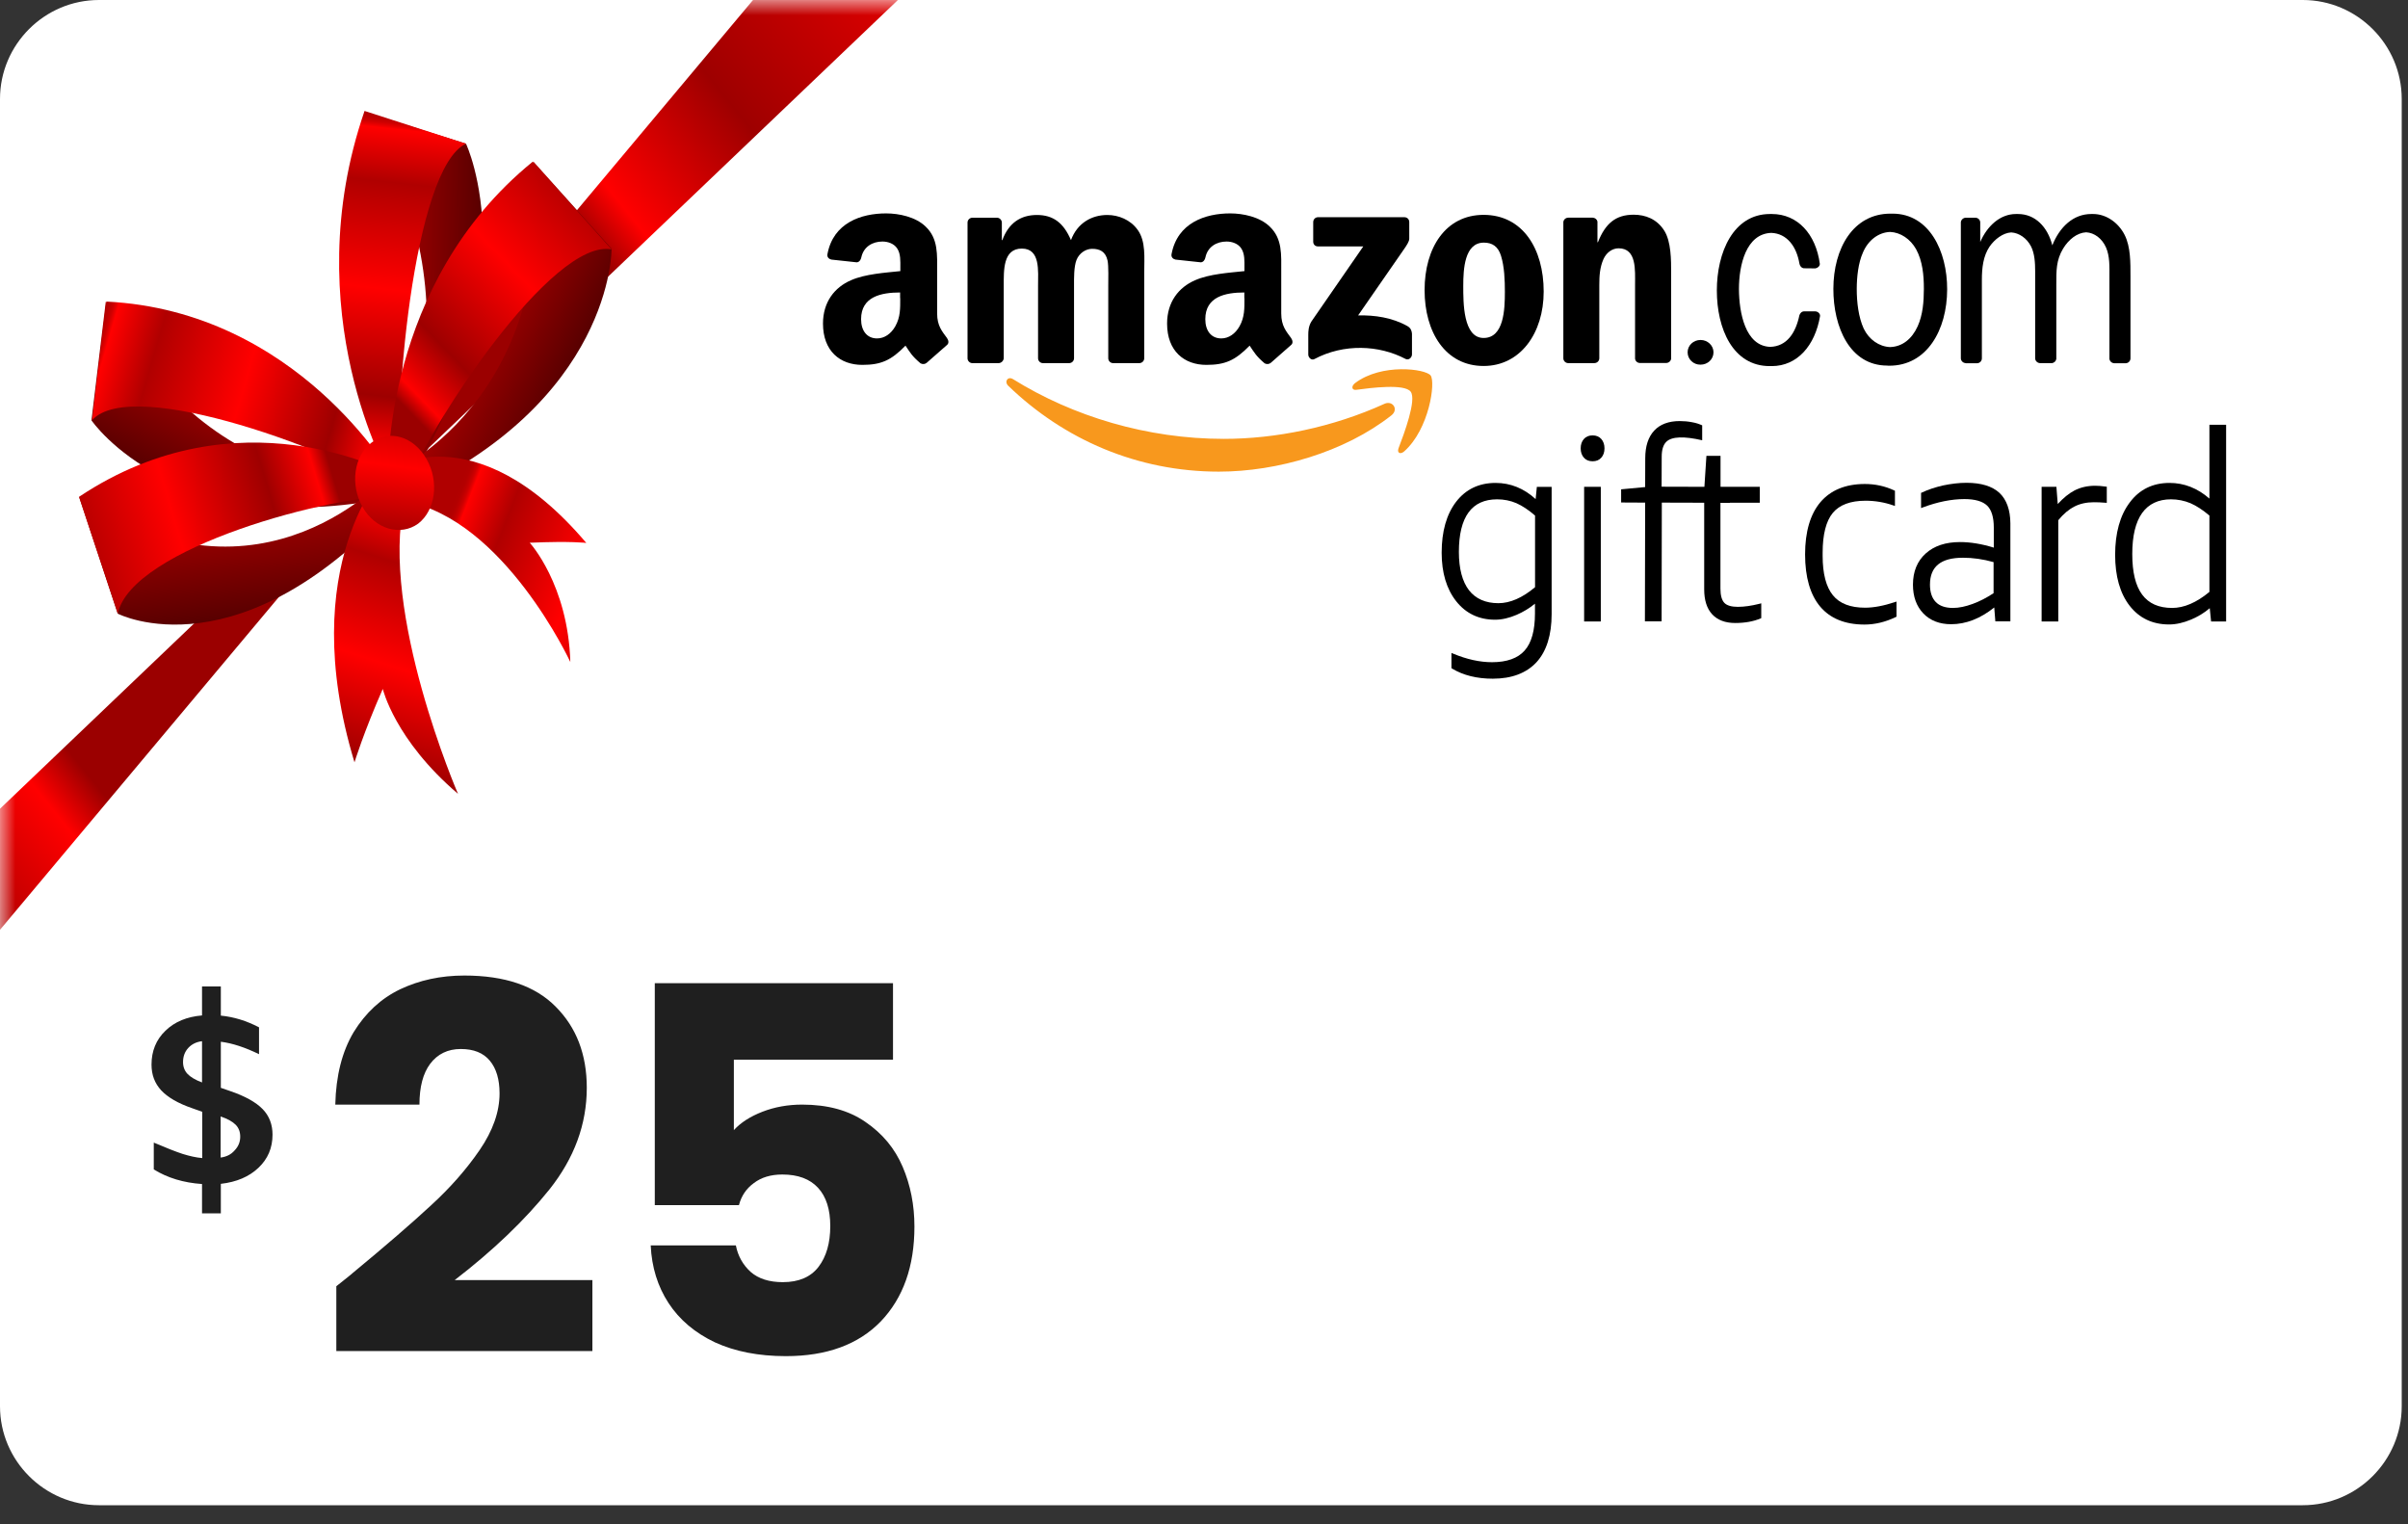
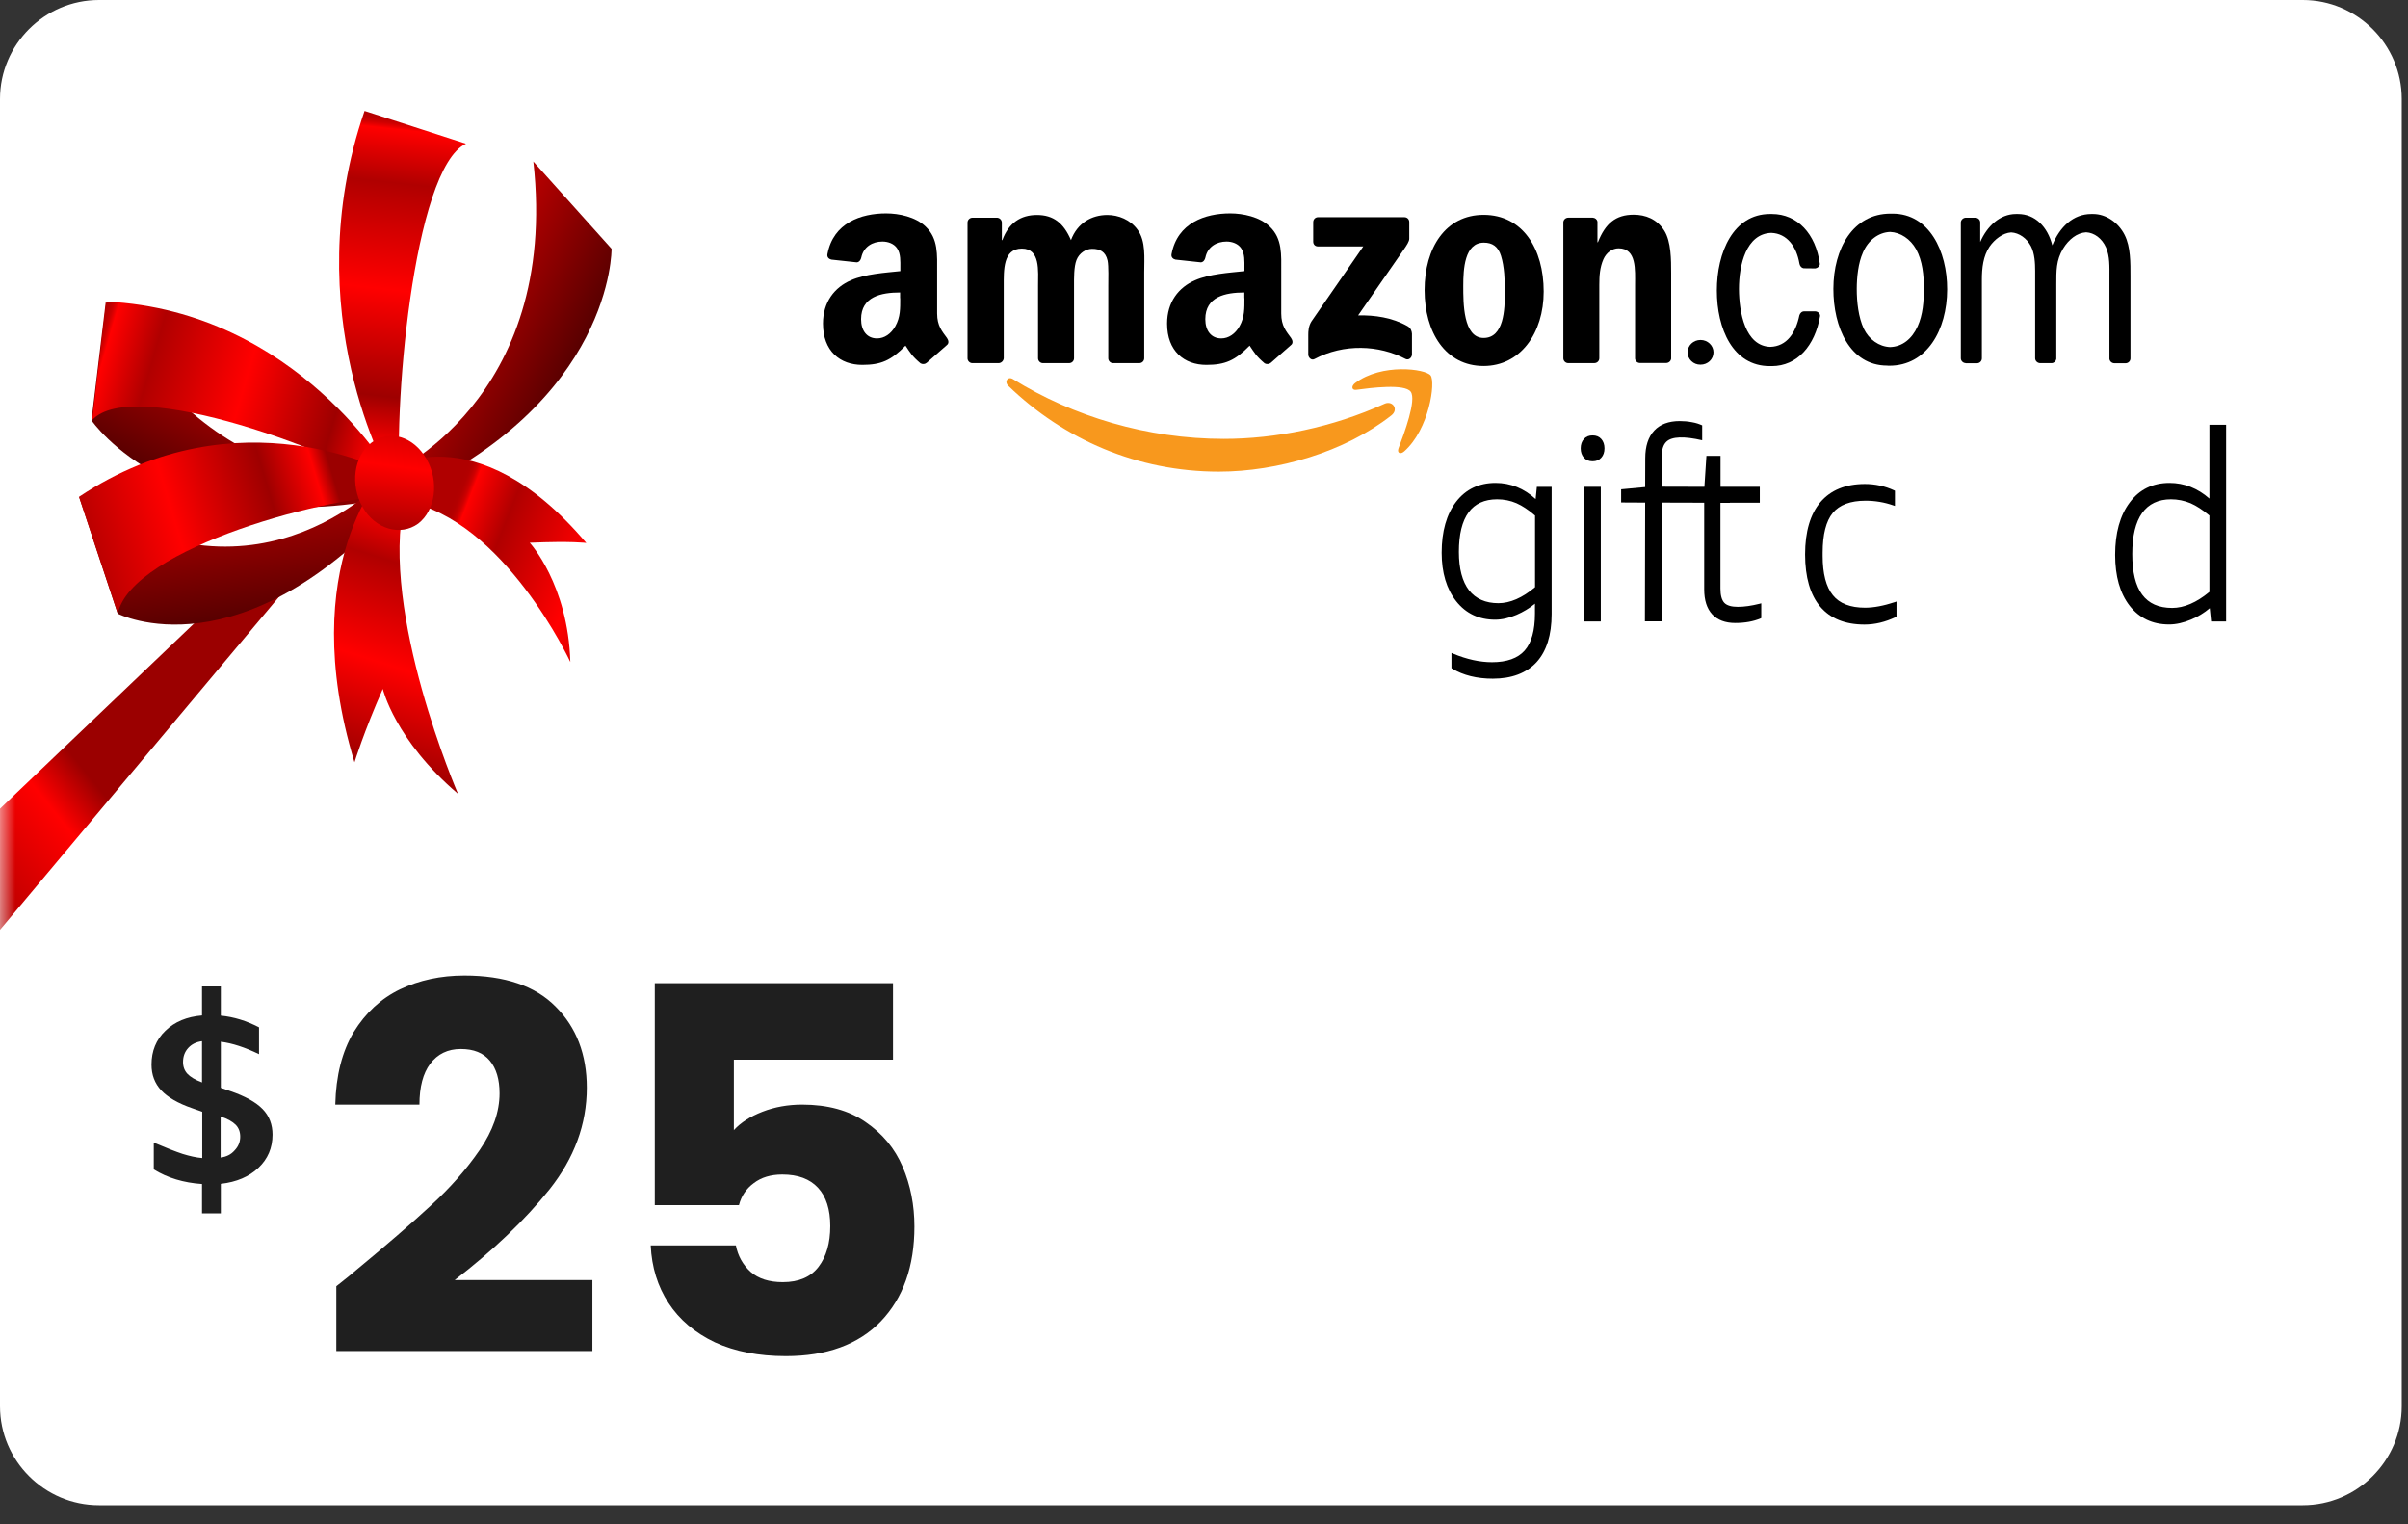
<svg xmlns="http://www.w3.org/2000/svg" width="79" height="50" viewBox="0 0 79 50" fill="none">
  <rect x="0" y="0" width="79" height="50" fill="#333333" stroke="none" />
  <g clip-path="url(#clip0_21642_56)">
    <path d="M78.794 46.13C78.794 47.913 77.335 49.375 75.548 49.375H3.246C1.462 49.375 3.72661e-07 47.916 3.57757e-07 46.13L0 3.246C-1.48773e-08 1.462 1.459 6.18082e-07 3.246 6.03177e-07L75.548 0C77.331 -1.4877e-08 78.794 1.459 78.794 3.246V46.13Z" fill="white" />
    <path d="M29.297 34.761H24.076V37.071C24.299 36.825 24.611 36.624 25.013 36.468C25.414 36.312 25.849 36.234 26.318 36.234C27.155 36.234 27.847 36.424 28.393 36.803C28.951 37.182 29.358 37.673 29.615 38.276C29.872 38.878 30 39.531 30 40.234C30 41.539 29.632 42.577 28.895 43.347C28.159 44.105 27.121 44.485 25.783 44.485C24.89 44.485 24.115 44.334 23.456 44.033C22.798 43.72 22.29 43.291 21.933 42.744C21.576 42.197 21.381 41.567 21.348 40.853H24.142C24.209 41.199 24.371 41.489 24.628 41.723C24.884 41.946 25.236 42.058 25.682 42.058C26.206 42.058 26.597 41.891 26.854 41.556C27.11 41.221 27.239 40.775 27.239 40.217C27.239 39.67 27.105 39.252 26.837 38.962C26.569 38.672 26.179 38.527 25.665 38.527C25.286 38.527 24.974 38.622 24.728 38.811C24.483 38.99 24.321 39.23 24.243 39.531H21.482V32.251H29.297V34.761Z" fill="#1F1F1F" />
    <path d="M11.034 42.192C11.413 41.891 11.586 41.751 11.552 41.774C12.646 40.87 13.505 40.128 14.13 39.548C14.765 38.968 15.301 38.359 15.736 37.724C16.171 37.088 16.389 36.468 16.389 35.866C16.389 35.408 16.283 35.051 16.071 34.795C15.859 34.538 15.541 34.41 15.117 34.41C14.693 34.41 14.358 34.572 14.113 34.895C13.879 35.208 13.761 35.654 13.761 36.234H11C11.022 35.286 11.223 34.494 11.602 33.858C11.993 33.222 12.501 32.753 13.125 32.452C13.761 32.151 14.464 32 15.234 32C16.562 32 17.56 32.34 18.23 33.021C18.91 33.701 19.251 34.588 19.251 35.682C19.251 36.876 18.843 37.986 18.029 39.012C17.215 40.028 16.177 41.02 14.916 41.991H19.435V44.317H11.034V42.192Z" fill="#1F1F1F" />
    <path fill-rule="evenodd" clip-rule="evenodd" d="M45.648 13.625C44.119 14.829 41.901 15.471 39.989 15.471C37.311 15.471 34.903 14.416 33.079 12.656C32.937 12.519 33.064 12.329 33.236 12.438C35.202 13.661 37.636 14.396 40.149 14.396C41.846 14.396 43.71 14.023 45.425 13.244C45.684 13.127 45.899 13.427 45.648 13.625Z" fill="#F8981D" />
    <path fill-rule="evenodd" clip-rule="evenodd" d="M46.282 12.85C46.085 12.581 44.987 12.721 44.494 12.787C44.345 12.807 44.323 12.667 44.458 12.565C45.333 11.907 46.767 12.098 46.935 12.316C47.103 12.538 46.891 14.073 46.07 14.805C45.943 14.918 45.826 14.859 45.881 14.707C46.067 14.221 46.479 13.118 46.282 12.85Z" fill="#F8981D" />
    <path d="M61.912 11.992C60.69 11.99 60.145 10.731 60.148 9.473C60.15 8.149 60.797 7.005 62.027 7.008L62.058 7.008L62.093 7.008C63.292 7.011 63.884 8.235 63.881 9.493C63.878 10.825 63.216 11.999 61.978 11.996H61.947L61.912 11.992ZM62.006 11.385C62.407 11.374 62.724 11.122 62.914 10.702C63.084 10.324 63.116 9.892 63.117 9.479C63.118 9.028 63.073 8.56 62.862 8.174C62.673 7.839 62.354 7.624 62.011 7.608C61.629 7.622 61.289 7.879 61.118 8.283C60.963 8.629 60.916 9.089 60.915 9.474C60.914 9.907 60.971 10.405 61.144 10.78C61.316 11.138 61.647 11.369 62.006 11.385Z" fill="black" />
    <path fill-rule="evenodd" clip-rule="evenodd" d="M43.083 7.927V7.289C43.083 7.191 43.156 7.125 43.241 7.125H46.072C46.164 7.125 46.234 7.191 46.234 7.285V7.83C46.234 7.919 46.157 8.04 46.022 8.231L44.556 10.346C45.1 10.334 45.675 10.416 46.172 10.696C46.284 10.758 46.315 10.852 46.323 10.945V11.627C46.323 11.72 46.222 11.829 46.114 11.775C45.243 11.315 44.086 11.265 43.121 11.779C43.021 11.833 42.921 11.724 42.921 11.631V10.984C42.921 10.879 42.925 10.704 43.025 10.544L44.726 8.083H43.245C43.156 8.087 43.083 8.025 43.083 7.927Z" fill="black" />
    <path fill-rule="evenodd" clip-rule="evenodd" d="M32.757 11.912H31.896C31.816 11.908 31.75 11.846 31.742 11.764V7.301C31.742 7.211 31.816 7.141 31.908 7.141H32.71C32.795 7.145 32.861 7.211 32.868 7.293V7.877H32.884C33.092 7.313 33.486 7.052 34.018 7.052C34.558 7.052 34.893 7.313 35.136 7.877C35.344 7.313 35.819 7.052 36.328 7.052C36.69 7.052 37.084 7.204 37.323 7.539C37.597 7.916 37.539 8.458 37.539 8.937V11.752C37.539 11.842 37.466 11.912 37.373 11.912H36.513C36.428 11.908 36.359 11.838 36.359 11.752V9.385C36.359 9.198 36.374 8.726 36.336 8.547C36.27 8.247 36.077 8.162 35.83 8.162C35.622 8.162 35.406 8.302 35.317 8.528C35.229 8.754 35.236 9.128 35.236 9.385V11.752C35.236 11.842 35.163 11.912 35.071 11.912H34.211C34.126 11.908 34.056 11.838 34.056 11.752V9.385C34.056 8.886 34.137 8.154 33.524 8.154C32.903 8.154 32.93 8.867 32.93 9.385V11.752C32.922 11.842 32.845 11.912 32.757 11.912Z" fill="black" />
    <path fill-rule="evenodd" clip-rule="evenodd" d="M48.673 7.048C49.954 7.048 50.644 8.158 50.644 9.564C50.644 10.927 49.88 12.005 48.673 12.005C47.42 12.005 46.737 10.896 46.737 9.517C46.737 8.127 47.428 7.048 48.673 7.048ZM48.681 7.959C48.045 7.959 48.006 8.832 48.006 9.377C48.006 9.922 47.998 11.086 48.673 11.086C49.341 11.086 49.371 10.148 49.371 9.575C49.371 9.198 49.356 8.75 49.244 8.391C49.148 8.08 48.955 7.959 48.681 7.959Z" fill="black" />
    <path fill-rule="evenodd" clip-rule="evenodd" d="M52.303 11.911H51.443C51.358 11.907 51.289 11.837 51.289 11.752V7.284C51.297 7.203 51.366 7.14 51.455 7.14H52.253C52.33 7.144 52.392 7.195 52.408 7.265V7.947H52.423C52.666 7.335 53.002 7.043 53.595 7.043C53.981 7.043 54.359 7.183 54.602 7.569C54.826 7.927 54.826 8.527 54.826 8.959V11.767C54.814 11.845 54.745 11.907 54.66 11.907H53.796C53.715 11.903 53.653 11.845 53.642 11.767V9.349C53.642 8.862 53.7 8.145 53.102 8.145C52.894 8.145 52.701 8.285 52.604 8.503C52.485 8.776 52.469 9.049 52.469 9.349V11.752C52.469 11.841 52.396 11.911 52.303 11.911Z" fill="black" />
    <path fill-rule="evenodd" clip-rule="evenodd" d="M55.366 11.557C55.366 11.331 55.555 11.152 55.79 11.152C56.026 11.152 56.215 11.335 56.215 11.557C56.215 11.783 56.026 11.962 55.79 11.962C55.555 11.966 55.366 11.783 55.366 11.557Z" fill="black" />
    <path d="M64.492 11.912C64.403 11.908 64.33 11.838 64.33 11.752V7.289C64.338 7.211 64.403 7.149 64.484 7.141H64.801C64.889 7.141 64.959 7.203 64.966 7.289V7.939C65.19 7.421 65.611 7.02 66.139 7.02H66.174H66.204C66.768 7.02 67.176 7.441 67.331 8.048C67.57 7.448 68.017 7.02 68.607 7.02H68.638H68.673C69.089 7.02 69.494 7.293 69.703 7.705C69.903 8.099 69.895 8.625 69.895 9.069V11.756C69.895 11.841 69.826 11.912 69.741 11.915H69.363C69.282 11.912 69.217 11.853 69.205 11.775V9.069C69.205 8.749 69.22 8.41 69.093 8.118C68.962 7.822 68.711 7.635 68.441 7.62C68.141 7.635 67.867 7.857 67.686 8.153C67.454 8.539 67.462 8.885 67.462 9.337V11.775C67.45 11.849 67.388 11.908 67.308 11.912H66.93C66.841 11.908 66.768 11.838 66.768 11.752V8.889C66.768 8.628 66.752 8.317 66.633 8.083C66.494 7.814 66.243 7.639 65.981 7.624C65.711 7.639 65.437 7.85 65.271 8.091C65.063 8.403 65.02 8.784 65.02 9.181V11.756C65.02 11.841 64.951 11.912 64.866 11.915H64.492V11.912Z" fill="black" />
    <path d="M58.076 11.378C58.624 11.362 58.913 10.918 59.033 10.342C59.056 10.272 59.11 10.213 59.191 10.213H59.553C59.638 10.217 59.715 10.284 59.712 10.365C59.546 11.343 58.959 12.009 58.126 12.009H58.092H58.061C56.846 12.009 56.325 10.778 56.325 9.528C56.325 8.29 56.858 7.02 58.069 7.02H58.099H58.13C58.971 7.02 59.573 7.674 59.704 8.656C59.704 8.73 59.634 8.792 59.557 8.804L59.175 8.8C59.098 8.788 59.044 8.718 59.033 8.64C58.94 8.095 58.632 7.659 58.111 7.639C57.286 7.667 57.05 8.691 57.05 9.481C57.054 10.241 57.251 11.351 58.076 11.378Z" fill="black" />
    <path fill-rule="evenodd" clip-rule="evenodd" d="M40.827 9.781C40.827 10.12 40.835 10.4 40.665 10.704C40.526 10.949 40.31 11.101 40.067 11.101C39.735 11.101 39.543 10.848 39.543 10.47C39.543 9.73 40.202 9.594 40.823 9.594V9.781H40.827ZM41.695 11.899C41.637 11.95 41.556 11.954 41.49 11.919C41.205 11.677 41.155 11.568 40.997 11.338C40.522 11.825 40.191 11.969 39.577 11.969C38.852 11.969 38.289 11.518 38.289 10.614C38.289 9.909 38.667 9.426 39.207 9.193C39.674 8.986 40.325 8.947 40.827 8.893V8.78C40.827 8.573 40.842 8.328 40.723 8.149C40.619 7.989 40.418 7.923 40.241 7.923C39.913 7.923 39.62 8.094 39.546 8.445C39.531 8.523 39.477 8.601 39.396 8.605L38.563 8.515C38.493 8.499 38.413 8.441 38.436 8.332C38.629 7.308 39.543 7 40.36 7C40.781 7 41.328 7.113 41.656 7.432C42.076 7.83 42.034 8.355 42.034 8.928V10.283C42.034 10.692 42.2 10.871 42.358 11.089C42.412 11.167 42.427 11.264 42.354 11.319C42.181 11.475 41.868 11.747 41.695 11.899Z" fill="black" />
    <path fill-rule="evenodd" clip-rule="evenodd" d="M29.534 9.781C29.534 10.12 29.542 10.4 29.372 10.704C29.233 10.949 29.017 11.101 28.774 11.101C28.442 11.101 28.25 10.848 28.25 10.47C28.25 9.73 28.909 9.594 29.53 9.594V9.781H29.534ZM30.405 11.899C30.348 11.95 30.267 11.954 30.201 11.919C29.916 11.677 29.862 11.568 29.707 11.338C29.233 11.825 28.901 11.969 28.288 11.969C27.563 11.969 27 11.518 27 10.614C27 9.909 27.378 9.426 27.918 9.193C28.385 8.986 29.036 8.947 29.538 8.893V8.78C29.538 8.573 29.553 8.328 29.434 8.149C29.329 7.989 29.129 7.923 28.951 7.923C28.624 7.923 28.331 8.094 28.257 8.445C28.242 8.523 28.188 8.601 28.107 8.605L27.274 8.515C27.204 8.499 27.123 8.441 27.147 8.332C27.339 7.308 28.253 7 29.071 7C29.491 7 30.039 7.113 30.367 7.432C30.787 7.83 30.745 8.355 30.745 8.928V10.283C30.745 10.692 30.911 10.871 31.069 11.089C31.123 11.167 31.138 11.264 31.065 11.319C30.892 11.475 30.579 11.747 30.405 11.899Z" fill="black" />
    <path d="M50.38 16.371C49.997 16.02 49.555 15.841 49.066 15.841C48.523 15.841 48.089 16.048 47.771 16.46C47.457 16.869 47.297 17.43 47.297 18.131C47.297 18.785 47.457 19.323 47.775 19.724C48.092 20.125 48.523 20.328 49.048 20.328C49.274 20.328 49.511 20.273 49.756 20.168C49.971 20.075 50.175 19.954 50.358 19.802V20.125C50.358 20.678 50.245 21.087 50.019 21.34C49.796 21.593 49.435 21.722 48.95 21.722C48.548 21.722 48.121 21.628 47.676 21.442L47.618 21.418V21.917L47.64 21.932C48.008 22.154 48.457 22.263 48.975 22.263C49.595 22.263 50.077 22.08 50.409 21.722C50.737 21.364 50.905 20.83 50.905 20.145V15.97H50.42L50.38 16.371ZM50.361 19.261C49.946 19.611 49.541 19.786 49.158 19.786C48.738 19.786 48.413 19.642 48.194 19.362C47.975 19.078 47.862 18.653 47.862 18.104C47.862 17.532 47.968 17.095 48.18 16.807C48.388 16.523 48.702 16.379 49.117 16.379C49.34 16.379 49.555 16.422 49.752 16.507C49.946 16.593 50.15 16.729 50.361 16.912V19.261Z" fill="black" />
    <path d="M52.249 14.282C52.128 14.282 52.034 14.321 51.964 14.399C51.895 14.477 51.858 14.578 51.858 14.707C51.858 14.835 51.895 14.937 51.964 15.014C52.034 15.092 52.128 15.131 52.249 15.131C52.369 15.131 52.464 15.092 52.533 15.014C52.603 14.937 52.639 14.835 52.639 14.707C52.639 14.582 52.603 14.477 52.533 14.399C52.464 14.321 52.369 14.282 52.249 14.282Z" fill="black" />
    <path d="M52.518 15.969H51.971V20.386H52.518V15.969Z" fill="black" />
    <path d="M57.012 19.906C56.804 19.906 56.654 19.863 56.57 19.774C56.486 19.684 56.443 19.529 56.443 19.307V16.495H56.753V16.491H57.734V15.969H56.446V14.953H55.983L55.917 15.969L54.513 15.965L54.516 14.98C54.516 14.754 54.567 14.59 54.666 14.493C54.845 14.314 55.257 14.306 55.844 14.442V13.952C55.746 13.909 55.651 13.874 55.512 13.85C55.374 13.823 55.235 13.812 55.107 13.812C54.746 13.812 54.465 13.917 54.272 14.123C54.075 14.333 53.976 14.637 53.976 15.03L53.973 15.977L53.185 16.051V16.483L53.973 16.487L53.965 20.381H54.513L54.52 16.487L55.91 16.491V19.334C55.91 19.688 55.998 19.965 56.173 20.152C56.348 20.339 56.599 20.436 56.928 20.436C57.249 20.436 57.526 20.385 57.756 20.288L57.782 20.276V19.79L57.727 19.805C57.464 19.871 57.227 19.906 57.012 19.906Z" fill="black" />
    <path d="M61.186 19.934C60.708 19.934 60.351 19.798 60.132 19.525C59.909 19.253 59.796 18.816 59.796 18.236V18.131C59.796 17.531 59.909 17.091 60.128 16.826C60.347 16.561 60.708 16.425 61.204 16.425C61.514 16.425 61.821 16.476 62.109 16.577L62.168 16.596V16.098L62.142 16.086C61.843 15.946 61.518 15.876 61.182 15.876C60.548 15.876 60.059 16.078 59.723 16.472C59.391 16.865 59.22 17.442 59.22 18.185C59.22 18.933 59.388 19.509 59.716 19.899C60.044 20.288 60.533 20.487 61.168 20.487C61.511 20.487 61.854 20.405 62.193 20.242L62.219 20.23V19.732L62.164 19.751C61.799 19.872 61.474 19.934 61.186 19.934Z" fill="black" />
-     <path d="M65.597 16.168C65.36 15.95 64.999 15.837 64.517 15.837C64.269 15.837 64.01 15.869 63.751 15.923C63.492 15.982 63.255 16.059 63.051 16.157L63.025 16.168V16.667L63.084 16.644C63.565 16.464 64.025 16.371 64.448 16.371C64.795 16.371 65.046 16.445 65.192 16.585C65.338 16.725 65.411 16.971 65.411 17.302V17.964C65.021 17.843 64.649 17.781 64.302 17.781C63.831 17.781 63.456 17.905 63.178 18.155C62.901 18.404 62.759 18.747 62.759 19.179C62.759 19.568 62.872 19.884 63.098 20.121C63.321 20.355 63.631 20.476 64.01 20.476C64.499 20.476 64.973 20.289 65.426 19.927L65.462 20.382H65.955V17.162C65.951 16.725 65.831 16.39 65.597 16.168ZM65.408 19.455C65.178 19.607 64.944 19.728 64.718 19.81C64.488 19.895 64.269 19.942 64.072 19.942C63.821 19.942 63.631 19.876 63.507 19.747C63.383 19.619 63.317 19.428 63.317 19.179C63.317 18.587 63.671 18.295 64.401 18.295C64.725 18.295 65.061 18.342 65.404 18.439V19.455H65.408Z" fill="black" />
-     <path d="M68.738 15.934C68.486 15.934 68.257 15.985 68.056 16.09C67.877 16.183 67.695 16.331 67.509 16.534L67.465 15.969H66.98V20.386H67.527V17.064C67.695 16.857 67.873 16.709 68.056 16.616C68.238 16.522 68.454 16.475 68.694 16.475C68.804 16.475 68.931 16.479 69.07 16.491L69.118 16.495V15.965L69.081 15.961C68.942 15.942 68.833 15.934 68.738 15.934Z" fill="black" />
    <path d="M72.485 13.933V16.355C72.095 16.013 71.654 15.841 71.176 15.841C70.628 15.841 70.187 16.056 69.87 16.484C69.552 16.905 69.392 17.485 69.392 18.201C69.392 18.902 69.552 19.463 69.866 19.868C70.183 20.277 70.618 20.484 71.161 20.484C71.391 20.484 71.632 20.429 71.883 20.324C72.106 20.23 72.314 20.106 72.496 19.95L72.54 20.386H73.033V13.933H72.485ZM72.485 19.416C72.062 19.767 71.65 19.942 71.263 19.942C70.38 19.942 69.954 19.362 69.954 18.174C69.954 17.578 70.063 17.127 70.278 16.827C70.49 16.531 70.811 16.379 71.223 16.379C71.446 16.379 71.661 16.422 71.865 16.507C72.062 16.593 72.27 16.729 72.485 16.912V19.416Z" fill="black" />
    <path d="M6.628 39.796V38.839C6.024 38.798 5.494 38.638 5.045 38.36V37.48C5.444 37.651 5.762 37.776 5.993 37.852C6.223 37.923 6.435 37.971 6.635 37.988V36.47L6.304 36.352C5.837 36.192 5.5 35.992 5.289 35.767C5.077 35.537 4.971 35.259 4.971 34.922C4.971 34.479 5.12 34.107 5.426 33.812C5.731 33.516 6.13 33.351 6.628 33.309V32.358H7.245V33.315C7.675 33.357 8.093 33.487 8.498 33.699V34.58C8.037 34.355 7.619 34.219 7.245 34.172V35.684L7.538 35.785C8.043 35.956 8.398 36.157 8.616 36.381C8.835 36.606 8.941 36.889 8.941 37.22C8.941 37.657 8.785 38.018 8.479 38.307C8.174 38.597 7.763 38.774 7.245 38.833V39.802H6.628V39.796ZM6.005 34.84C6.005 34.993 6.055 35.123 6.149 35.224C6.242 35.324 6.404 35.424 6.628 35.507V34.154C6.435 34.178 6.286 34.255 6.173 34.379C6.061 34.503 6.005 34.656 6.005 34.84ZM7.881 37.285C7.881 37.126 7.831 36.996 7.732 36.895C7.632 36.795 7.47 36.7 7.239 36.624V37.971C7.42 37.947 7.576 37.876 7.694 37.74C7.819 37.61 7.881 37.462 7.881 37.285Z" fill="#1F1F1F" />
    <mask id="mask0_21642_56" style="mask-type:alpha" maskUnits="userSpaceOnUse" x="0" y="0" width="30" height="31">
      <path d="M30 0H0V31H30V0Z" fill="#D9D9D9" />
    </mask>
    <g mask="url(#mask0_21642_56)">
-       <path d="M12.412 14.673L37.03 -14.713L43.672 -13.566L12.99 15.717L12.412 14.673Z" fill="url(#paint0_linear_21642_56)" />
      <path d="M9.83 18.771L-14.776 48.13L-21.436 46.987L9.246 17.704L9.83 18.771Z" fill="url(#paint1_linear_21642_56)" />
      <path d="M3.001 13.788C3.001 13.788 5.815 17.928 13.209 16.235L12.844 15.613C12.844 15.613 7.191 16.816 3.47 9.896L3.001 13.788Z" fill="url(#paint2_linear_21642_56)" />
      <path d="M12.862 15.608C12.862 15.608 9.766 10.201 3.488 9.892L3.02 13.784C4.355 12.298 11.199 14.854 13.227 16.23L12.862 15.608Z" fill="url(#paint3_linear_21642_56)" />
      <path d="M3.864 20.13C3.864 20.13 7.923 22.233 13.215 16.257L12.801 15.528C12.801 15.528 8.586 20.376 2.593 16.297L3.864 20.13Z" fill="url(#paint4_linear_21642_56)" />
      <path d="M12.801 15.528C12.801 15.528 7.826 12.807 2.593 16.297L3.864 20.13C4.307 17.972 10.967 16.188 13.215 16.257L12.801 15.528Z" fill="url(#paint5_linear_21642_56)" />
-       <path d="M15.288 4.714C15.288 4.714 17.493 9.305 13.147 16.298L12.782 15.677C12.782 15.677 16.025 10.298 11.947 3.666L15.288 4.714Z" fill="url(#paint6_linear_21642_56)" />
      <path d="M12.794 15.65C12.794 15.65 9.679 10.247 11.96 3.639L15.288 4.714C13.551 5.516 12.857 13.618 13.147 16.299L12.794 15.65Z" fill="url(#paint7_linear_21642_56)" />
      <path d="M20.064 8.161C20.064 8.161 20.124 13.206 13.166 16.294L12.752 15.566C12.752 15.566 18.372 13.148 17.497 5.298L20.064 8.161Z" fill="url(#paint8_linear_21642_56)" />
-       <path d="M12.733 15.57C12.733 15.57 12.544 9.312 17.478 5.303L20.07 8.183C18.148 7.786 14.032 13.951 13.171 16.317L12.733 15.57Z" fill="url(#paint9_linear_21642_56)" />
      <path d="M12.654 15.424C12.654 15.424 9.658 18.505 11.63 25.006C11.63 25.006 11.934 24.013 12.558 22.598C12.558 22.598 12.95 24.268 15.025 26.039C15.025 26.039 12.451 20.084 13.268 16.459L12.654 15.424Z" fill="url(#paint10_linear_21642_56)" />
      <path d="M12.69 15.414C12.69 15.414 15.559 13.47 19.235 17.81C19.235 17.81 18.764 17.744 17.379 17.803C17.379 17.803 18.636 19.17 18.711 21.716C18.711 21.716 16.543 17.044 13.305 16.448L12.69 15.414Z" fill="url(#paint11_linear_21642_56)" />
      <path d="M13.997 15.064C14.41 15.793 14.29 16.736 13.719 17.177C13.142 17.596 12.309 17.363 11.896 16.634C11.482 15.905 11.602 14.962 12.192 14.516C12.763 14.075 13.577 14.313 13.997 15.064Z" fill="url(#paint12_linear_21642_56)" />
    </g>
  </g>
  <defs>
    <linearGradient id="paint0_linear_21642_56" x1="41.821" y1="-15.783" x2="16.592" y2="4.604" gradientUnits="userSpaceOnUse">
      <stop stop-color="#B00000" />
      <stop offset="0.014" stop-color="#B30000" />
      <stop offset="0.024" stop-color="#BD0000" />
      <stop offset="0.034" stop-color="#CD0000" />
      <stop offset="0.042" stop-color="#E40000" />
      <stop offset="0.05" stop-color="#FF0000" />
      <stop offset="0.2" stop-color="#B00000" />
      <stop offset="0.5" stop-color="#FF0000" />
      <stop offset="0.8" stop-color="#9E0000" />
      <stop offset="0.95" stop-color="#FF0000" />
      <stop offset="1" stop-color="#9B0000" />
    </linearGradient>
    <linearGradient id="paint1_linear_21642_56" x1="-19.581" y1="49.215" x2="5.648" y2="28.828" gradientUnits="userSpaceOnUse">
      <stop stop-color="#B00000" />
      <stop offset="0.014" stop-color="#B30000" />
      <stop offset="0.024" stop-color="#BD0000" />
      <stop offset="0.034" stop-color="#CD0000" />
      <stop offset="0.042" stop-color="#E40000" />
      <stop offset="0.05" stop-color="#FF0000" />
      <stop offset="0.2" stop-color="#B00000" />
      <stop offset="0.5" stop-color="#FF0000" />
      <stop offset="0.8" stop-color="#9E0000" />
      <stop offset="0.95" stop-color="#FF0000" />
      <stop offset="1" stop-color="#9B0000" />
    </linearGradient>
    <linearGradient id="paint2_linear_21642_56" x1="8.366" y1="13.013" x2="1.472" y2="26.316" gradientUnits="userSpaceOnUse">
      <stop stop-color="#B00000" />
      <stop offset="0.327" stop-color="#3D0000" />
    </linearGradient>
    <linearGradient id="paint3_linear_21642_56" x1="3.01" y1="11.195" x2="13.028" y2="14.104" gradientUnits="userSpaceOnUse">
      <stop stop-color="#B00000" />
      <stop offset="0.014" stop-color="#B30000" />
      <stop offset="0.024" stop-color="#BD0000" />
      <stop offset="0.034" stop-color="#CD0000" />
      <stop offset="0.042" stop-color="#E40000" />
      <stop offset="0.05" stop-color="#FF0000" />
      <stop offset="0.2" stop-color="#B00000" />
      <stop offset="0.5" stop-color="#FF0000" />
      <stop offset="0.8" stop-color="#9E0000" />
      <stop offset="0.95" stop-color="#FF0000" />
      <stop offset="1" stop-color="#9B0000" />
    </linearGradient>
    <linearGradient id="paint4_linear_21642_56" x1="7.891" y1="16.195" x2="9.835" y2="32.267" gradientUnits="userSpaceOnUse">
      <stop stop-color="#B00000" />
      <stop offset="0.327" stop-color="#3D0000" />
    </linearGradient>
    <linearGradient id="paint5_linear_21642_56" x1="0.604" y1="18.776" x2="10.946" y2="15.697" gradientUnits="userSpaceOnUse">
      <stop stop-color="#B00000" />
      <stop offset="0.014" stop-color="#B30000" />
      <stop offset="0.024" stop-color="#BD0000" />
      <stop offset="0.034" stop-color="#CD0000" />
      <stop offset="0.042" stop-color="#E40000" />
      <stop offset="0.05" stop-color="#FF0000" />
      <stop offset="0.2" stop-color="#B00000" />
      <stop offset="0.5" stop-color="#FF0000" />
      <stop offset="0.8" stop-color="#9E0000" />
      <stop offset="0.95" stop-color="#FF0000" />
      <stop offset="1" stop-color="#9B0000" />
    </linearGradient>
    <linearGradient id="paint6_linear_21642_56" x1="12.503" y1="9.957" x2="26.055" y2="9.785" gradientUnits="userSpaceOnUse">
      <stop stop-color="#B00000" />
      <stop offset="0.327" stop-color="#3D0000" />
    </linearGradient>
    <linearGradient id="paint7_linear_21642_56" x1="13.193" y1="3.675" x2="11.911" y2="15.272" gradientUnits="userSpaceOnUse">
      <stop stop-color="#B00000" />
      <stop offset="0.014" stop-color="#B30000" />
      <stop offset="0.024" stop-color="#BD0000" />
      <stop offset="0.034" stop-color="#CD0000" />
      <stop offset="0.042" stop-color="#E40000" />
      <stop offset="0.05" stop-color="#FF0000" />
      <stop offset="0.2" stop-color="#B00000" />
      <stop offset="0.5" stop-color="#FF0000" />
      <stop offset="0.8" stop-color="#9E0000" />
      <stop offset="0.95" stop-color="#FF0000" />
      <stop offset="1" stop-color="#9B0000" />
    </linearGradient>
    <linearGradient id="paint8_linear_21642_56" x1="15.268" y1="10.748" x2="28.402" y2="17.412" gradientUnits="userSpaceOnUse">
      <stop stop-color="#B00000" />
      <stop offset="0.327" stop-color="#3D0000" />
    </linearGradient>
    <linearGradient id="paint9_linear_21642_56" x1="20.291" y1="4.238" x2="12.117" y2="12.145" gradientUnits="userSpaceOnUse">
      <stop stop-color="#B00000" />
      <stop offset="0.014" stop-color="#B30000" />
      <stop offset="0.024" stop-color="#BD0000" />
      <stop offset="0.034" stop-color="#CD0000" />
      <stop offset="0.042" stop-color="#E40000" />
      <stop offset="0.05" stop-color="#FF0000" />
      <stop offset="0.2" stop-color="#B00000" />
      <stop offset="0.5" stop-color="#FF0000" />
      <stop offset="0.8" stop-color="#9E0000" />
      <stop offset="0.95" stop-color="#FF0000" />
      <stop offset="1" stop-color="#9B0000" />
    </linearGradient>
    <linearGradient id="paint10_linear_21642_56" x1="13.967" y1="16.488" x2="10.642" y2="26.859" gradientUnits="userSpaceOnUse">
      <stop stop-color="#B00000" />
      <stop offset="0.014" stop-color="#B30000" />
      <stop offset="0.024" stop-color="#BD0000" />
      <stop offset="0.034" stop-color="#CD0000" />
      <stop offset="0.042" stop-color="#E40000" />
      <stop offset="0.05" stop-color="#FF0000" />
      <stop offset="0.2" stop-color="#B00000" />
      <stop offset="0.5" stop-color="#FF0000" />
      <stop offset="0.8" stop-color="#9E0000" />
      <stop offset="0.95" stop-color="#FF0000" />
      <stop offset="1" stop-color="#9B0000" />
    </linearGradient>
    <linearGradient id="paint11_linear_21642_56" x1="14.732" y1="16.788" x2="23.381" y2="20.171" gradientUnits="userSpaceOnUse">
      <stop stop-color="#B00000" />
      <stop offset="0.014" stop-color="#B30000" />
      <stop offset="0.024" stop-color="#BD0000" />
      <stop offset="0.034" stop-color="#CD0000" />
      <stop offset="0.042" stop-color="#E40000" />
      <stop offset="0.05" stop-color="#FF0000" />
      <stop offset="0.2" stop-color="#B00000" />
      <stop offset="0.5" stop-color="#FF0000" />
      <stop offset="0.8" stop-color="#9E0000" />
      <stop offset="0.95" stop-color="#FF0000" />
      <stop offset="1" stop-color="#9B0000" />
    </linearGradient>
    <linearGradient id="paint12_linear_21642_56" x1="12.992" y1="11.205" x2="11.926" y2="19.236" gradientUnits="userSpaceOnUse">
      <stop stop-color="#B00000" />
      <stop offset="0.014" stop-color="#B30000" />
      <stop offset="0.024" stop-color="#BD0000" />
      <stop offset="0.034" stop-color="#CD0000" />
      <stop offset="0.042" stop-color="#E40000" />
      <stop offset="0.05" stop-color="#FF0000" />
      <stop offset="0.2" stop-color="#B00000" />
      <stop offset="0.5" stop-color="#FF0000" />
      <stop offset="0.8" stop-color="#9E0000" />
      <stop offset="0.95" stop-color="#FF0000" />
      <stop offset="1" stop-color="#9B0000" />
    </linearGradient>
    <clipPath id="clip0_21642_56">
      <rect width="79" height="50" fill="white" />
    </clipPath>
  </defs>
</svg>